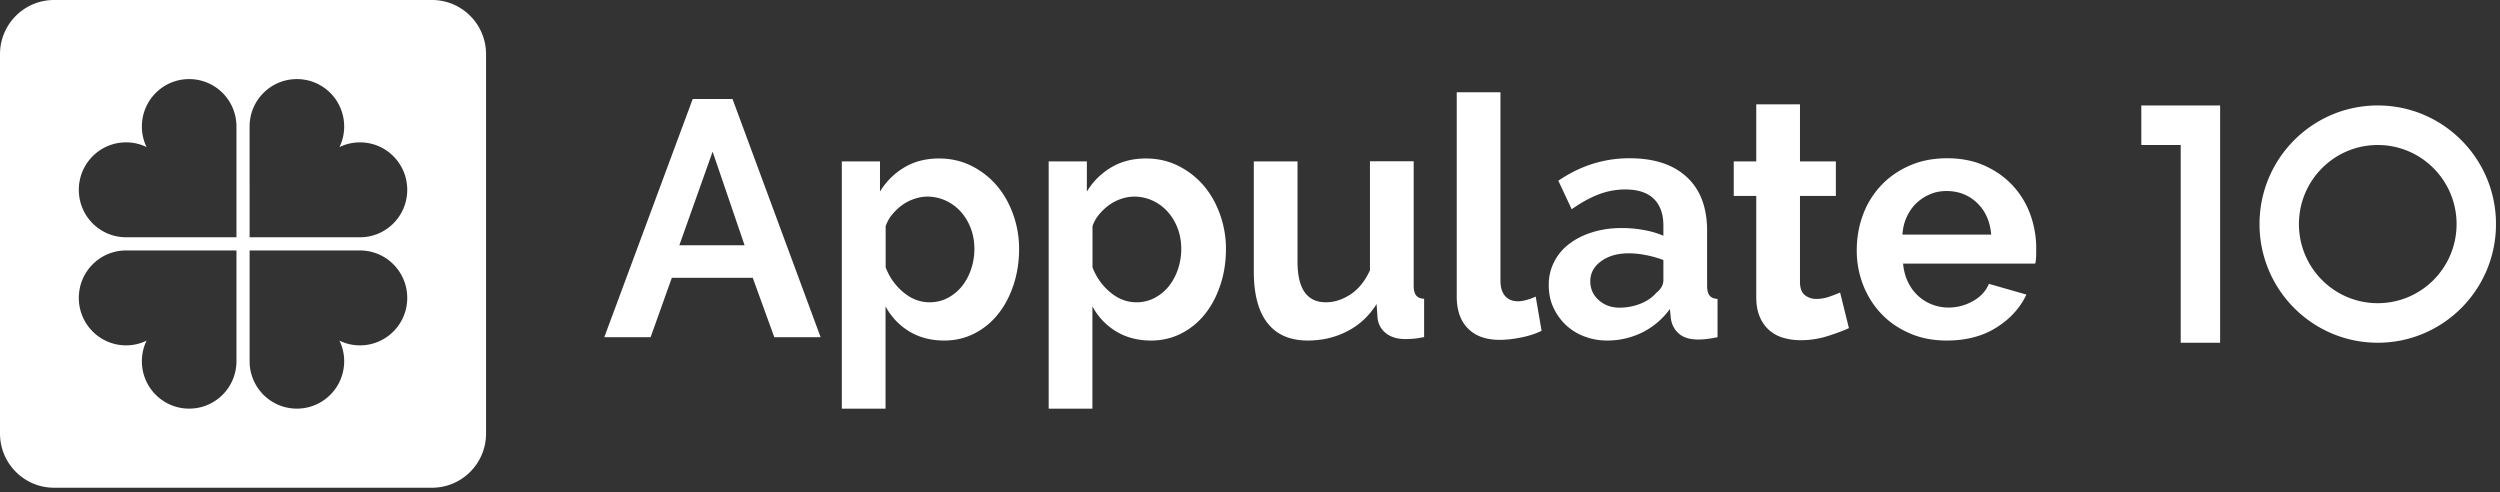
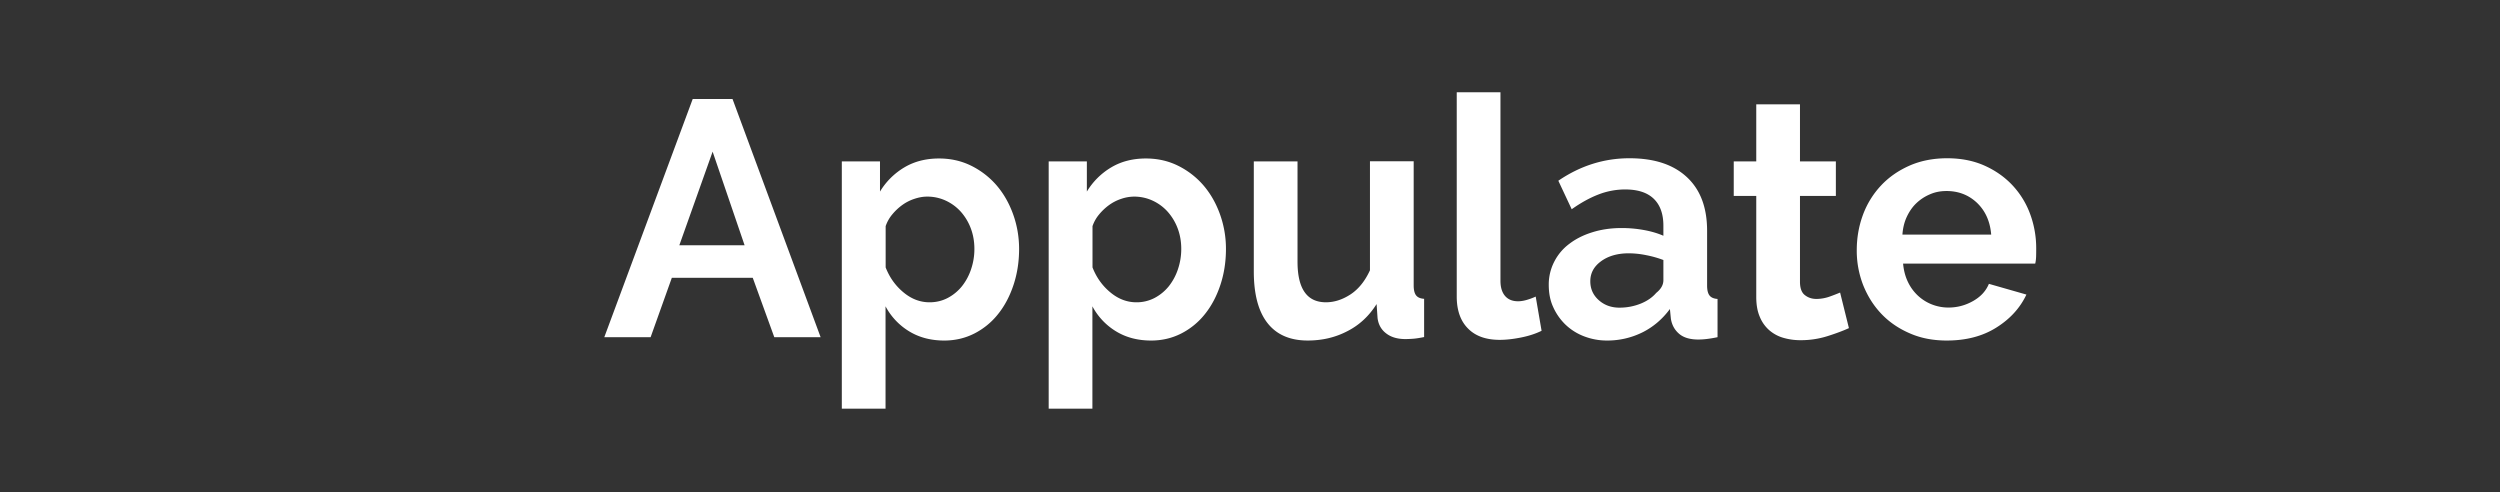
<svg xmlns="http://www.w3.org/2000/svg" width="330" height="65" fill="none">
  <rect width="100%" height="100%" fill="#333333" stroke="none" />
  <path d="M91.438 13.065h5.254l11.629 31.442h-6.116l-2.842-7.838H88.682l-2.8 7.838h-6.115l11.671-31.442zm6.848 19.308l-4.22-12.355-4.394 12.355h8.614zm26.357 12.578c-1.78 0-3.33-.413-4.651-1.225a8.543 8.543 0 01-3.101-3.292v13.507h-5.771V21.304h5.039v3.985a9.307 9.307 0 013.23-3.203c1.321-.782 2.843-1.166 4.565-1.166 1.522 0 2.929.31 4.221.945a10.666 10.666 0 013.345 2.568c.933 1.078 1.665 2.347 2.196 3.808.532 1.462.805 3.012.805 4.62 0 1.684-.245 3.263-.733 4.74-.488 1.475-1.162 2.76-2.038 3.852a9.477 9.477 0 01-3.13 2.568c-1.22.62-2.541.93-3.977.93zm-1.938-5.048c.862 0 1.666-.192 2.398-.576a6.007 6.007 0 001.88-1.55 7.332 7.332 0 001.206-2.258 8.278 8.278 0 00.431-2.657c0-.975-.158-1.875-.474-2.716a6.987 6.987 0 00-1.32-2.2 6.129 6.129 0 00-1.982-1.461 5.758 5.758 0 00-2.469-.532c-.545 0-1.105.104-1.679.296a5.825 5.825 0 00-1.594.812 7.11 7.11 0 00-1.321 1.24 4.87 4.87 0 00-.875 1.55v5.446c.516 1.329 1.306 2.436 2.368 3.307 1.048.87 2.197 1.299 3.431 1.299zm29.244 5.048c-1.78 0-3.33-.413-4.651-1.225a8.543 8.543 0 01-3.101-3.292v13.507h-5.771V21.304h5.039v3.985a9.298 9.298 0 013.23-3.203c1.321-.782 2.842-1.166 4.565-1.166 1.522 0 2.929.31 4.221.945a10.677 10.677 0 013.345 2.568c.933 1.078 1.665 2.347 2.196 3.808a13.47 13.47 0 01.804 4.62c0 1.684-.244 3.263-.732 4.74-.488 1.475-1.163 2.76-2.038 3.852a9.477 9.477 0 01-3.13 2.568c-1.22.62-2.541.93-3.977.93zm-1.938-5.048a5.1 5.1 0 002.398-.576 6.007 6.007 0 001.88-1.55 7.332 7.332 0 001.206-2.258 8.305 8.305 0 00.431-2.657c0-.975-.158-1.875-.474-2.716a7.008 7.008 0 00-1.321-2.2 6.114 6.114 0 00-1.981-1.461 5.761 5.761 0 00-2.469-.532 5.3 5.3 0 00-1.68.296 5.834 5.834 0 00-1.593.812 7.11 7.11 0 00-1.321 1.24 4.874 4.874 0 00-.876 1.55v5.446c.517 1.329 1.307 2.436 2.369 3.307 1.048.87 2.197 1.299 3.431 1.299zm22.597 5.045c-2.325 0-4.091-.767-5.297-2.303-1.206-1.535-1.809-3.808-1.809-6.82V21.302h5.771v13.24c0 3.573 1.249 5.359 3.747 5.359 1.121 0 2.196-.354 3.259-1.048 1.047-.694 1.895-1.742 2.556-3.174V21.286h5.771v16.385c0 .62.114 1.063.329 1.328.215.266.56.414 1.049.443v5.049c-.576.118-1.049.192-1.436.221-.388.03-.747.044-1.049.044-1.033 0-1.879-.25-2.511-.738-.646-.487-1.035-1.151-1.149-2.022l-.129-1.86c-1.005 1.594-2.297 2.79-3.877 3.587-1.592.827-3.316 1.225-5.225 1.225zM192.29 12.18h5.771v24.887c0 .856.201 1.52.603 1.993.403.472.977.708 1.722.708.345 0 .718-.059 1.134-.177a8.222 8.222 0 001.193-.443l.776 4.517c-.776.384-1.681.68-2.714.886-1.034.206-1.967.31-2.799.31-1.81 0-3.203-.487-4.193-1.491-.99-.989-1.493-2.391-1.493-4.222V12.18zm19.855 32.77a8.366 8.366 0 01-3.059-.56 7.304 7.304 0 01-2.453-1.55 7.468 7.468 0 01-1.623-2.333c-.403-.885-.574-1.86-.574-2.923a6.57 6.57 0 01.717-3.026 6.755 6.755 0 011.982-2.361c.847-.65 1.852-1.166 3.044-1.535 1.177-.37 2.469-.561 3.875-.561 1.006 0 1.981.088 2.957.265.962.177 1.81.428 2.556.753v-1.328c0-1.535-.416-2.716-1.262-3.543-.848-.827-2.111-1.24-3.777-1.24a9.738 9.738 0 00-3.531.664c-1.149.443-2.327 1.093-3.532 1.949l-1.765-3.764c2.899-1.978 6.029-2.967 9.388-2.967 3.244 0 5.757.811 7.552 2.465 1.794 1.653 2.698 4 2.698 7.115v7.218c0 .62.114 1.063.331 1.328.215.266.574.414 1.047.443v5.048c-.976.207-1.822.31-2.54.31-1.092 0-1.939-.25-2.526-.752-.59-.502-.963-1.166-1.093-1.993l-.128-1.284c-1.006 1.358-2.225 2.391-3.661 3.1a10.378 10.378 0 01-4.623 1.062zm1.637-4.34c.976 0 1.895-.176 2.785-.53.876-.355 1.55-.828 2.053-1.418.631-.502.947-1.063.947-1.683v-2.657a13.841 13.841 0 00-2.239-.634 11.768 11.768 0 00-2.327-.251c-1.493 0-2.712.354-3.66 1.048-.947.693-1.421 1.564-1.421 2.642 0 1.004.373 1.83 1.119 2.495.747.664 1.651.989 2.743.989zm30.276 2.702c-.775.354-1.724.708-2.844 1.062a11.628 11.628 0 01-3.531.532 8.03 8.03 0 01-2.268-.31 4.908 4.908 0 01-1.852-.99 4.704 4.704 0 01-1.264-1.77c-.316-.724-.473-1.595-.473-2.643v-13.33h-2.972v-4.56h2.972v-7.529h5.771v7.529h4.737v4.56h-4.737V37.2c0 .827.215 1.417.631 1.742.418.34.934.517 1.522.517a5.24 5.24 0 001.766-.31 25.95 25.95 0 001.378-.532l1.164 4.695zm12.921 1.638c-1.809 0-3.446-.31-4.911-.96-1.464-.634-2.712-1.49-3.746-2.582-1.035-1.093-1.824-2.362-2.398-3.809a12.518 12.518 0 01-.832-4.561c0-1.653.272-3.203.818-4.68a11.435 11.435 0 012.369-3.852c1.033-1.107 2.282-1.978 3.775-2.642 1.479-.65 3.144-.974 4.968-.974 1.837 0 3.487.324 4.939.974 1.449.65 2.684 1.52 3.702 2.613a11.16 11.16 0 012.327 3.808 13 13 0 01.789 4.517c0 .384 0 .753-.014 1.107-.015.354-.057.65-.116.886h-17.441c.085.915.3 1.727.645 2.435a6.002 6.002 0 001.335 1.816 5.802 5.802 0 001.852 1.151 5.932 5.932 0 002.154.399c1.148 0 2.225-.28 3.244-.856 1.02-.576 1.708-1.329 2.097-2.274l4.952 1.417c-.832 1.772-2.167 3.233-3.992 4.37-1.808 1.136-3.99 1.697-6.516 1.697zm5.857-13.993c-.143-1.742-.776-3.13-1.867-4.178-1.105-1.048-2.454-1.564-4.034-1.564-.775 0-1.493.133-2.167.428a5.934 5.934 0 00-1.795 1.166c-.517.487-.947 1.107-1.278 1.816-.329.708-.517 1.49-.574 2.346h11.715v-.014z" fill="#fff" />
-   <path fill-rule="evenodd" clip-rule="evenodd" d="M7.129 0C3.194 0 0 3.205 0 7.153v50.073c0 3.949 3.194 7.153 7.129 7.153H57.03c3.935 0 7.129-3.204 7.129-7.153V7.153C64.16 3.205 60.966 0 57.031 0H7.13zm9.518 31.32h14.566V16.704c0-3.466-2.788-6.264-6.243-6.264-3.454 0-6.242 2.798-6.242 6.264 0 .974.222 1.893.624 2.714a6.088 6.088 0 00-2.705-.626c-3.454 0-6.243 2.798-6.243 6.264s2.789 6.264 6.243 6.264zm0 1.74h14.566v14.615c0 3.467-2.788 6.264-6.243 6.264-3.454 0-6.242-2.797-6.242-6.264 0-.974.222-1.893.624-2.714a6.088 6.088 0 01-2.705.627c-3.454 0-6.243-2.798-6.243-6.264s2.789-6.264 6.243-6.264zm16.3-1.74h14.566c3.454 0 6.243-2.798 6.243-6.264s-2.789-6.264-6.243-6.264c-.971 0-1.886.223-2.705.626.402-.821.624-1.74.624-2.714 0-3.466-2.788-6.264-6.242-6.264-3.455 0-6.243 2.798-6.243 6.264V31.32zm14.566 1.74H32.947v14.615c0 3.467 2.788 6.264 6.243 6.264 3.454 0 6.242-2.797 6.242-6.264 0-.974-.222-1.893-.624-2.714a6.087 6.087 0 002.705.627c3.454 0 6.243-2.798 6.243-6.264s-2.789-6.264-6.243-6.264zm240.341-19.14h-5.203v5.22h5.203v26.1h5.202V13.92h-5.202zm15.606 15.66c0 5.767 4.658 10.44 10.404 10.44 5.747 0 10.405-4.674 10.405-10.44 0-5.765-4.658-10.44-10.405-10.44-5.746 0-10.404 4.675-10.404 10.44zm10.404-15.66c-8.62 0-15.606 7.012-15.606 15.66 0 8.65 6.986 15.66 15.606 15.66 8.62 0 15.607-7.01 15.607-15.66 0-8.648-6.987-15.66-15.607-15.66z" fill="#fff" />
</svg>